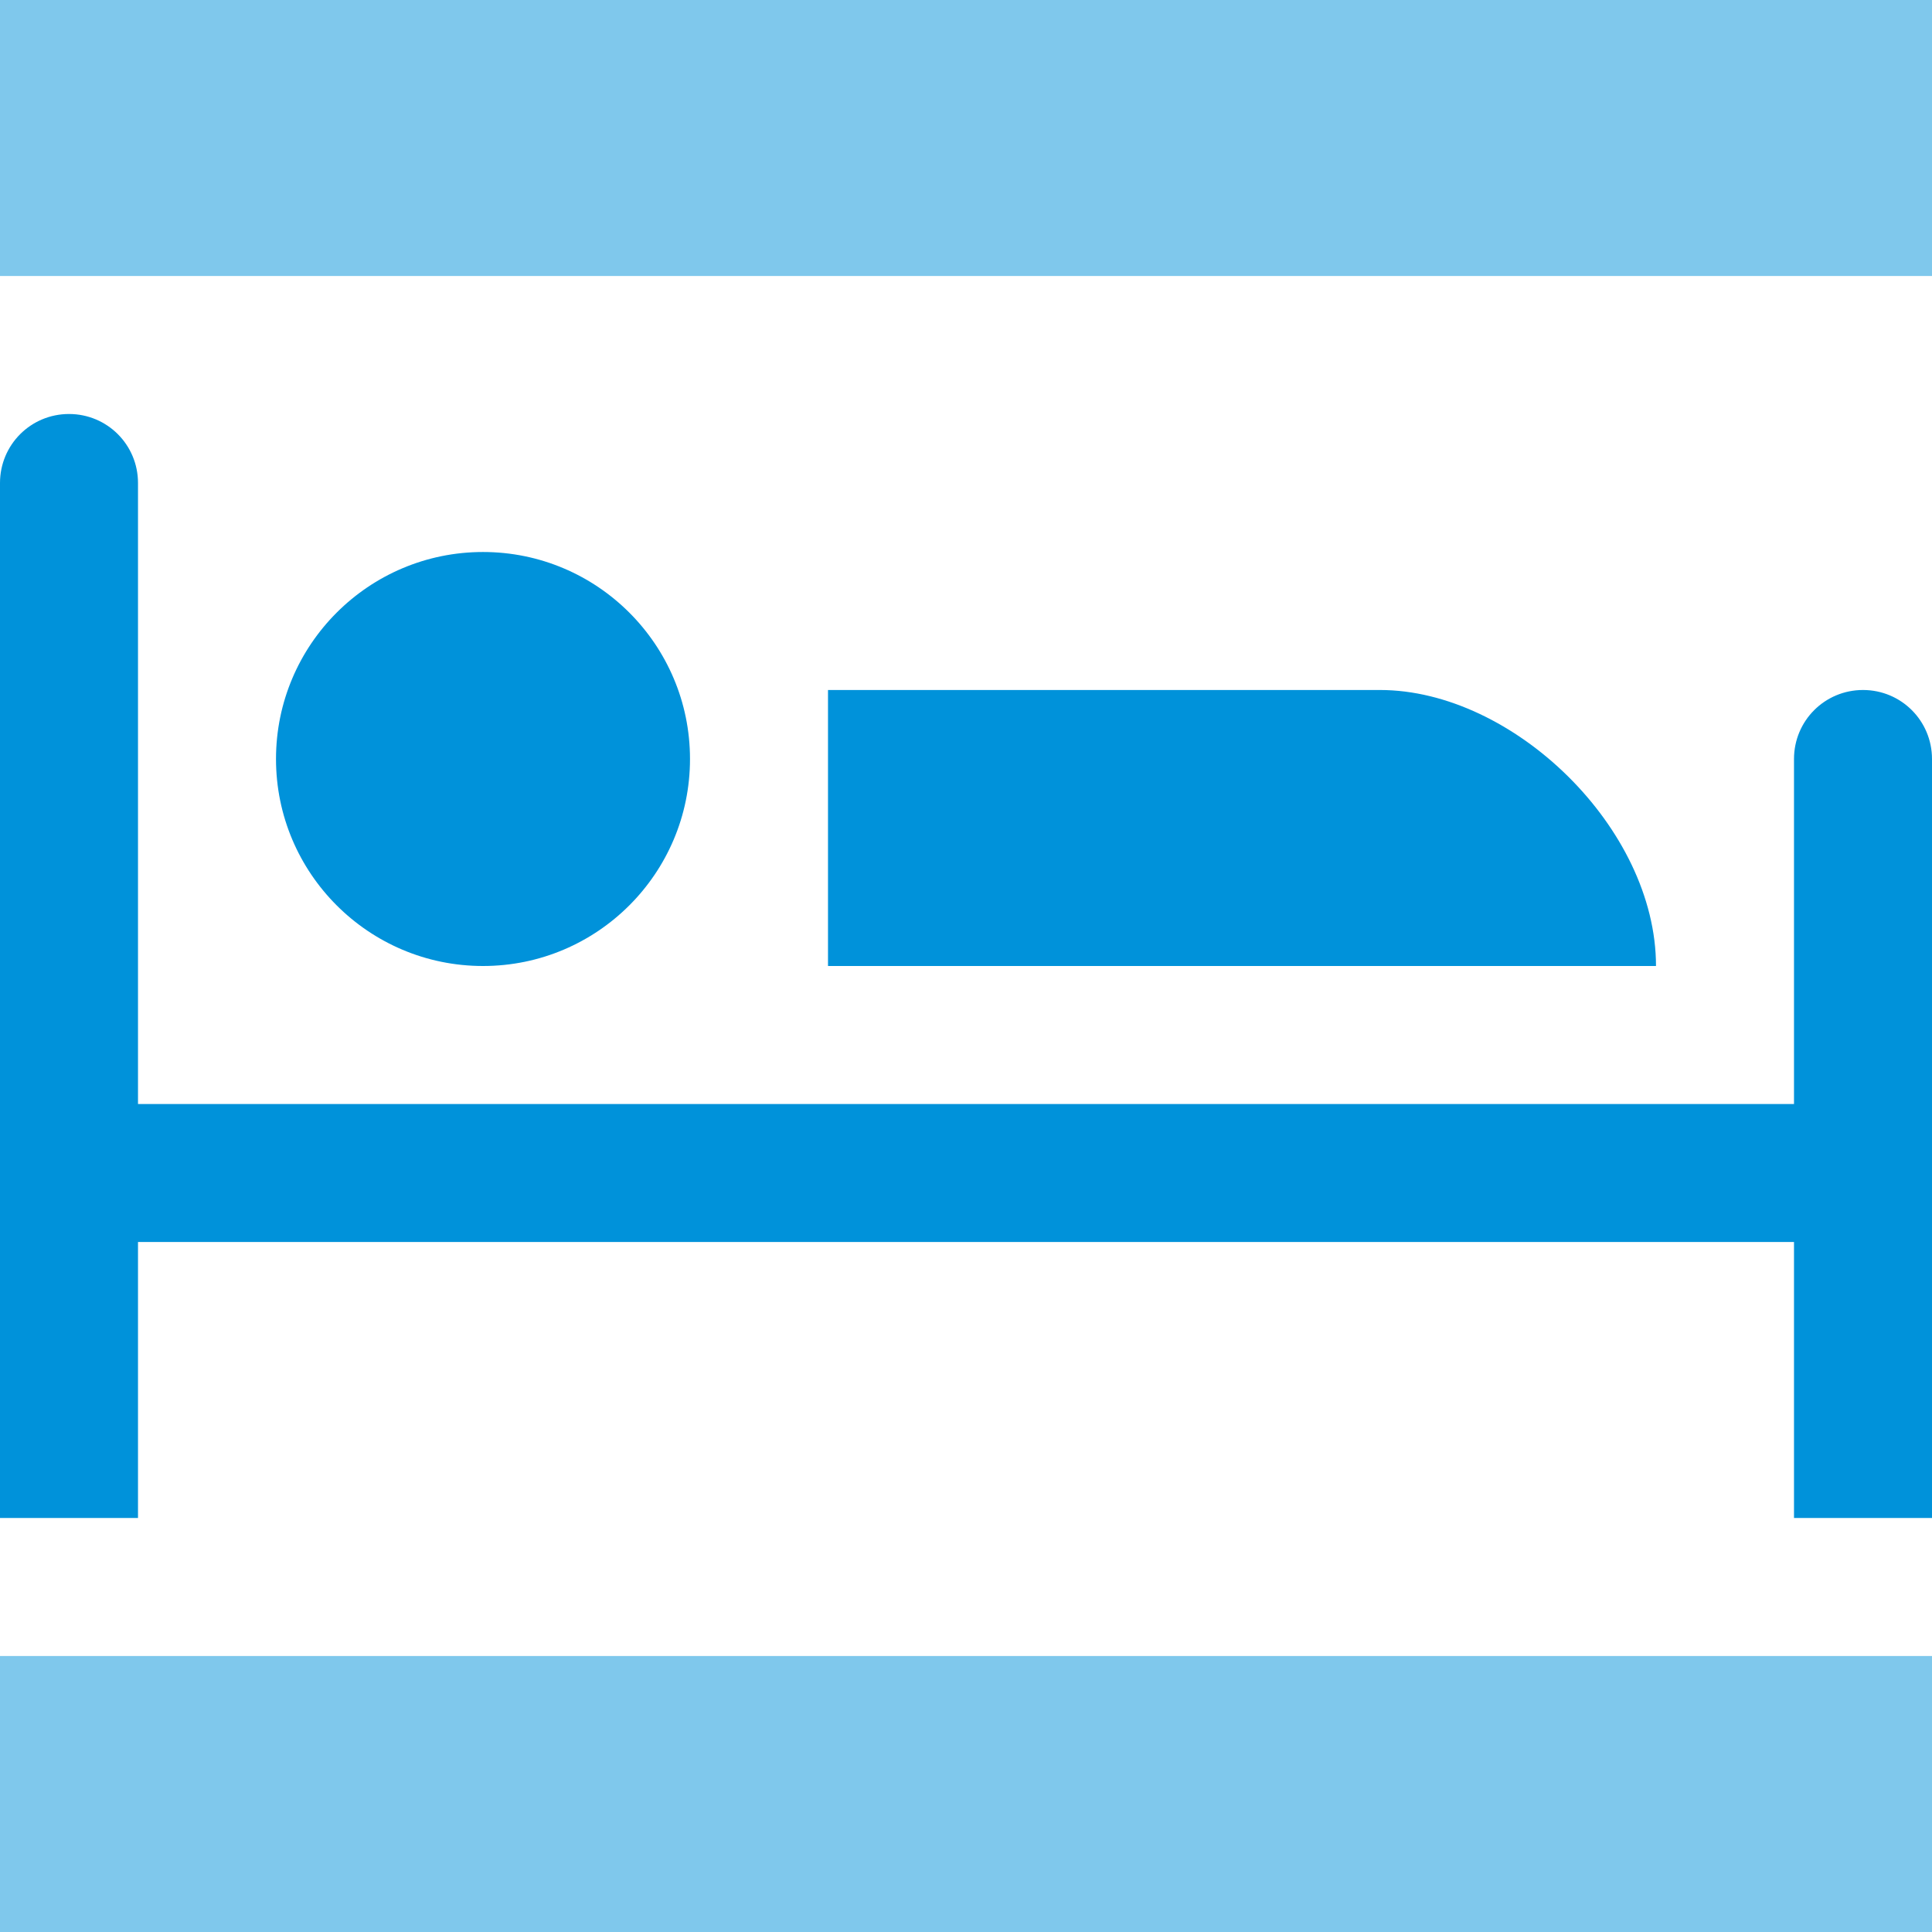
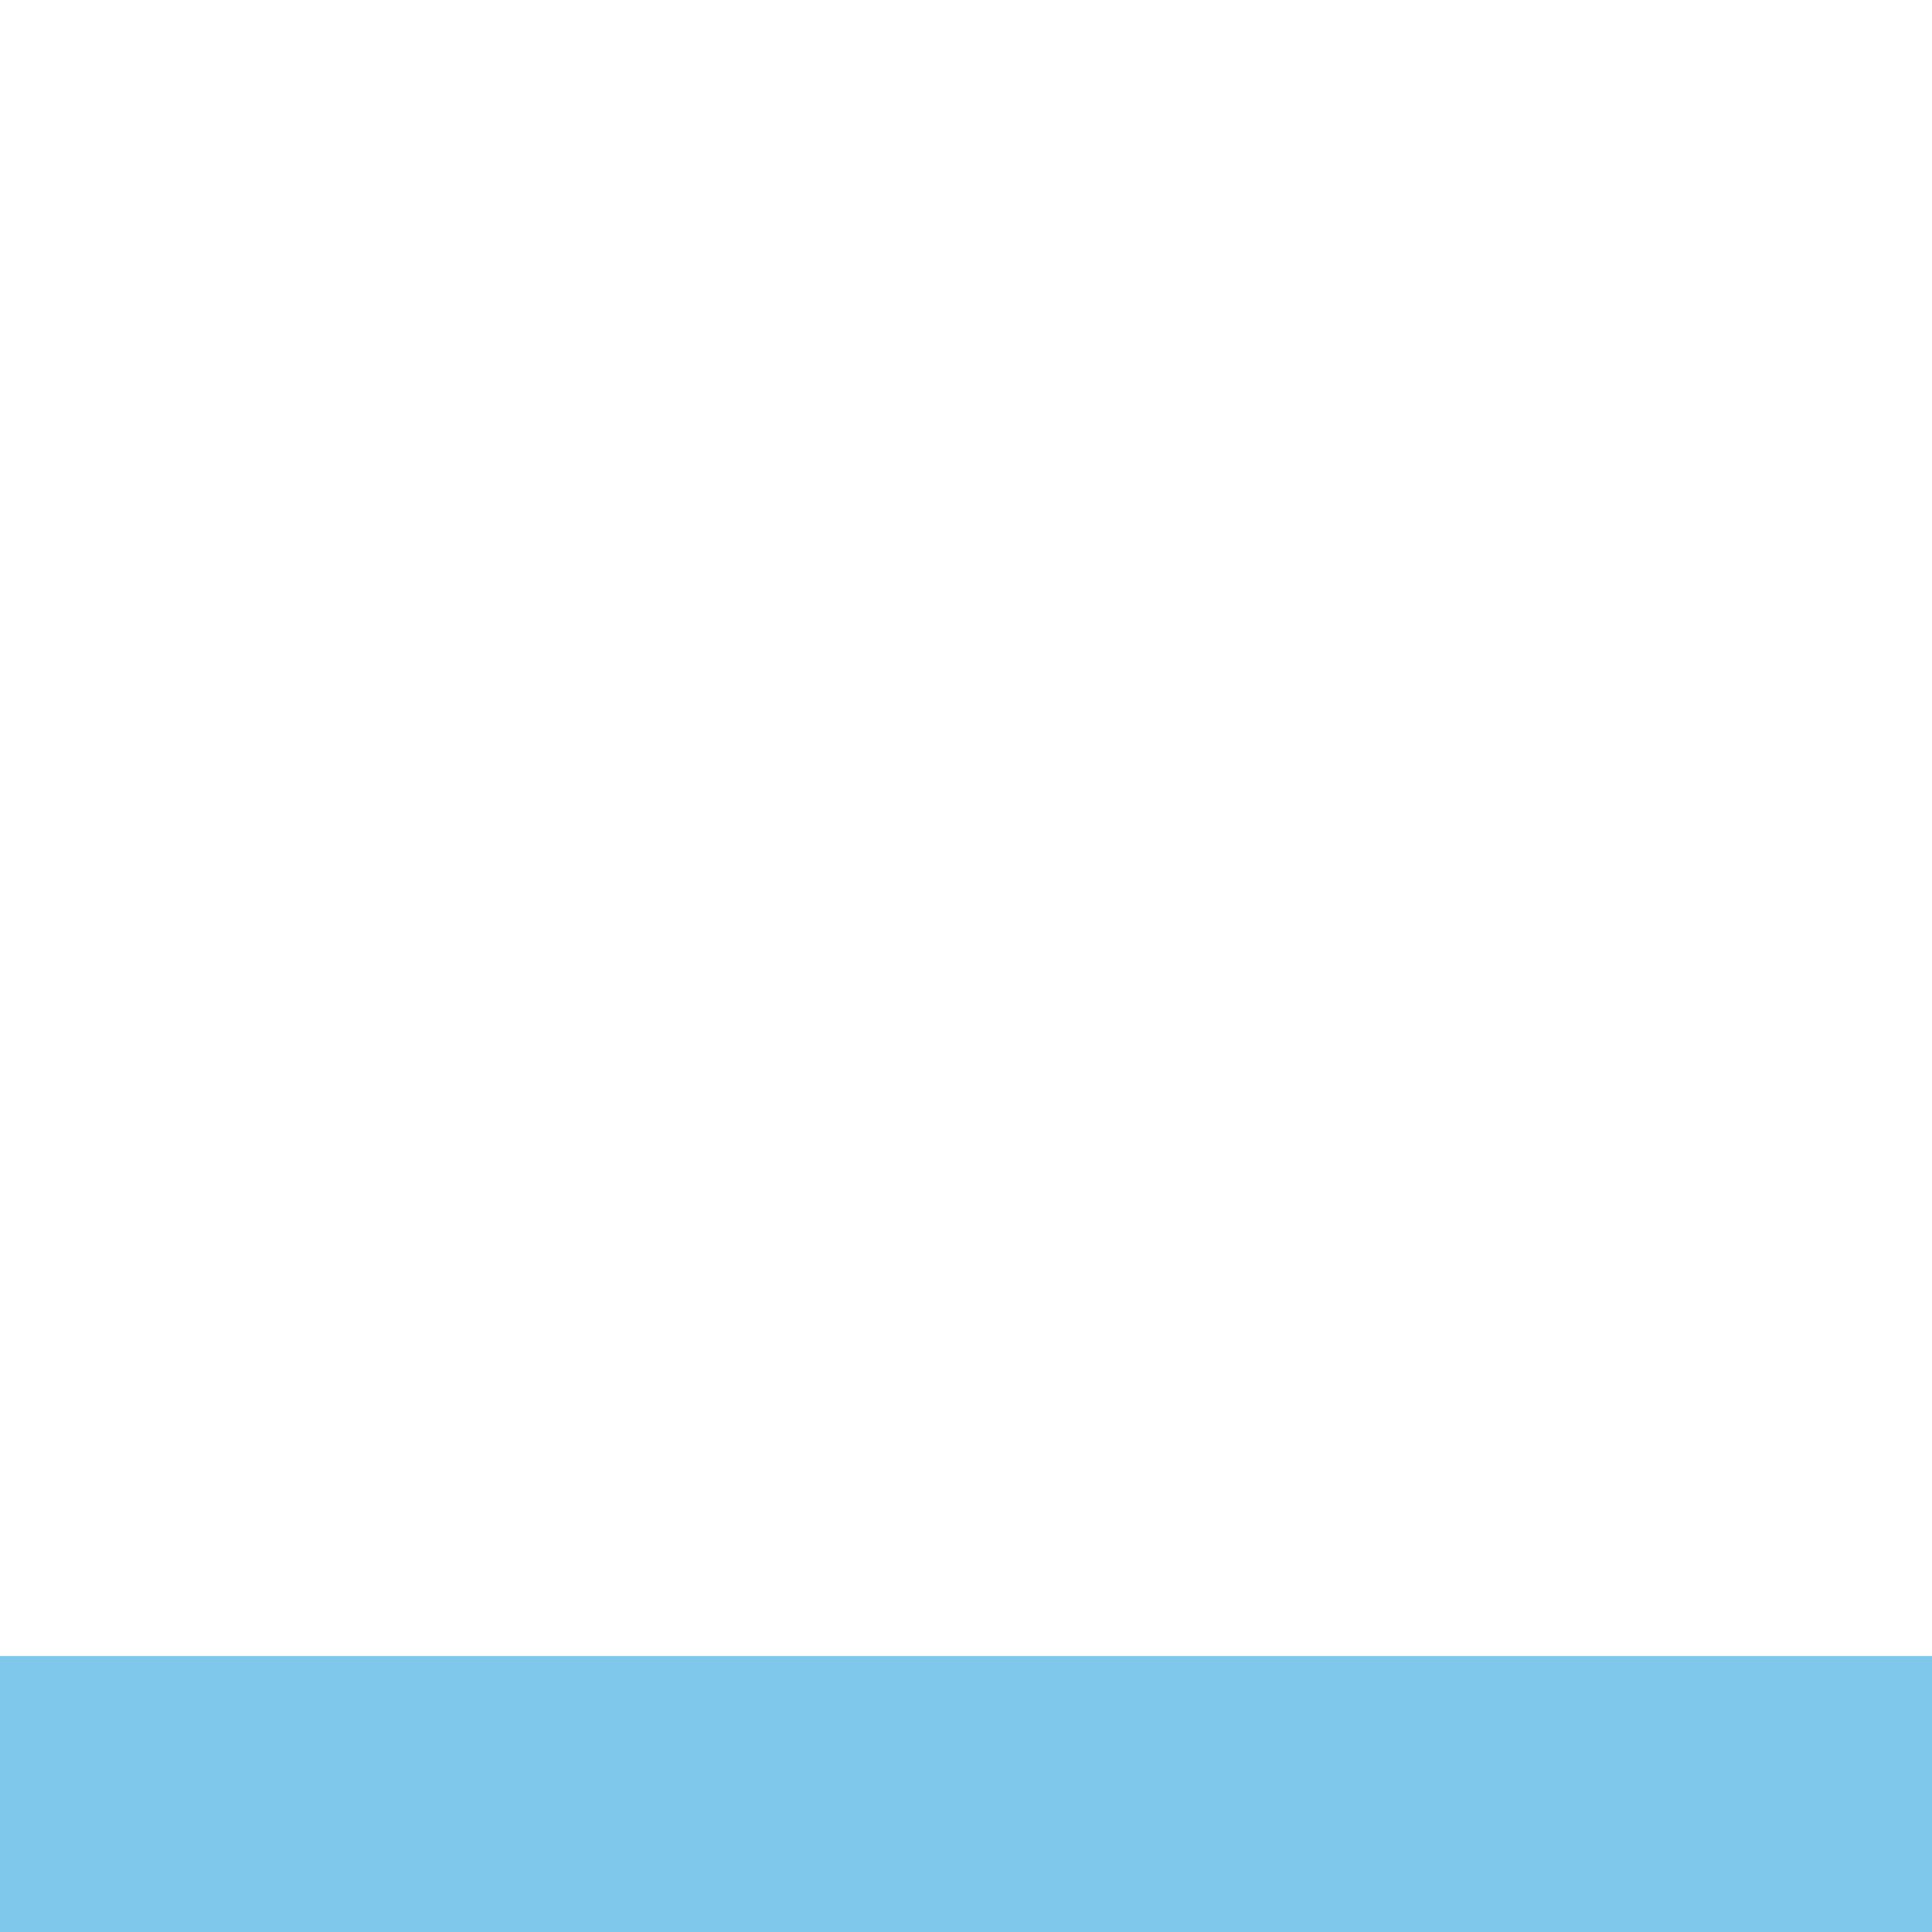
<svg xmlns="http://www.w3.org/2000/svg" width="14" height="14" viewBox="0 0 14 14" fill="none">
-   <path d="M0.5 3C0.223 3 0 3.223 0 3.5V4V8V9V9.5V11H1V9.5V9H13V10.5V11H13.5H14V10.5V9V8V6V5.5C14 5.223 13.777 5 13.5 5C13.223 5 13 5.223 13 5.5V6V8H1V4V3.5C1 3.223 0.777 3 0.5 3ZM3.5 4C2.672 4 2 4.672 2 5.5C2 6.328 2.672 7 3.5 7C4.328 7 5 6.328 5 5.5C5 4.672 4.328 4 3.5 4ZM6 5V7H12C12 6 10.964 5 10 5H6Z" fill="#0092DA" />
-   <path opacity="0.5" d="M14 0H0V2H14V0Z" fill="#0092DA" />
  <path opacity="0.5" d="M14 12H0V14H14V12Z" fill="#0092DA" />
</svg>